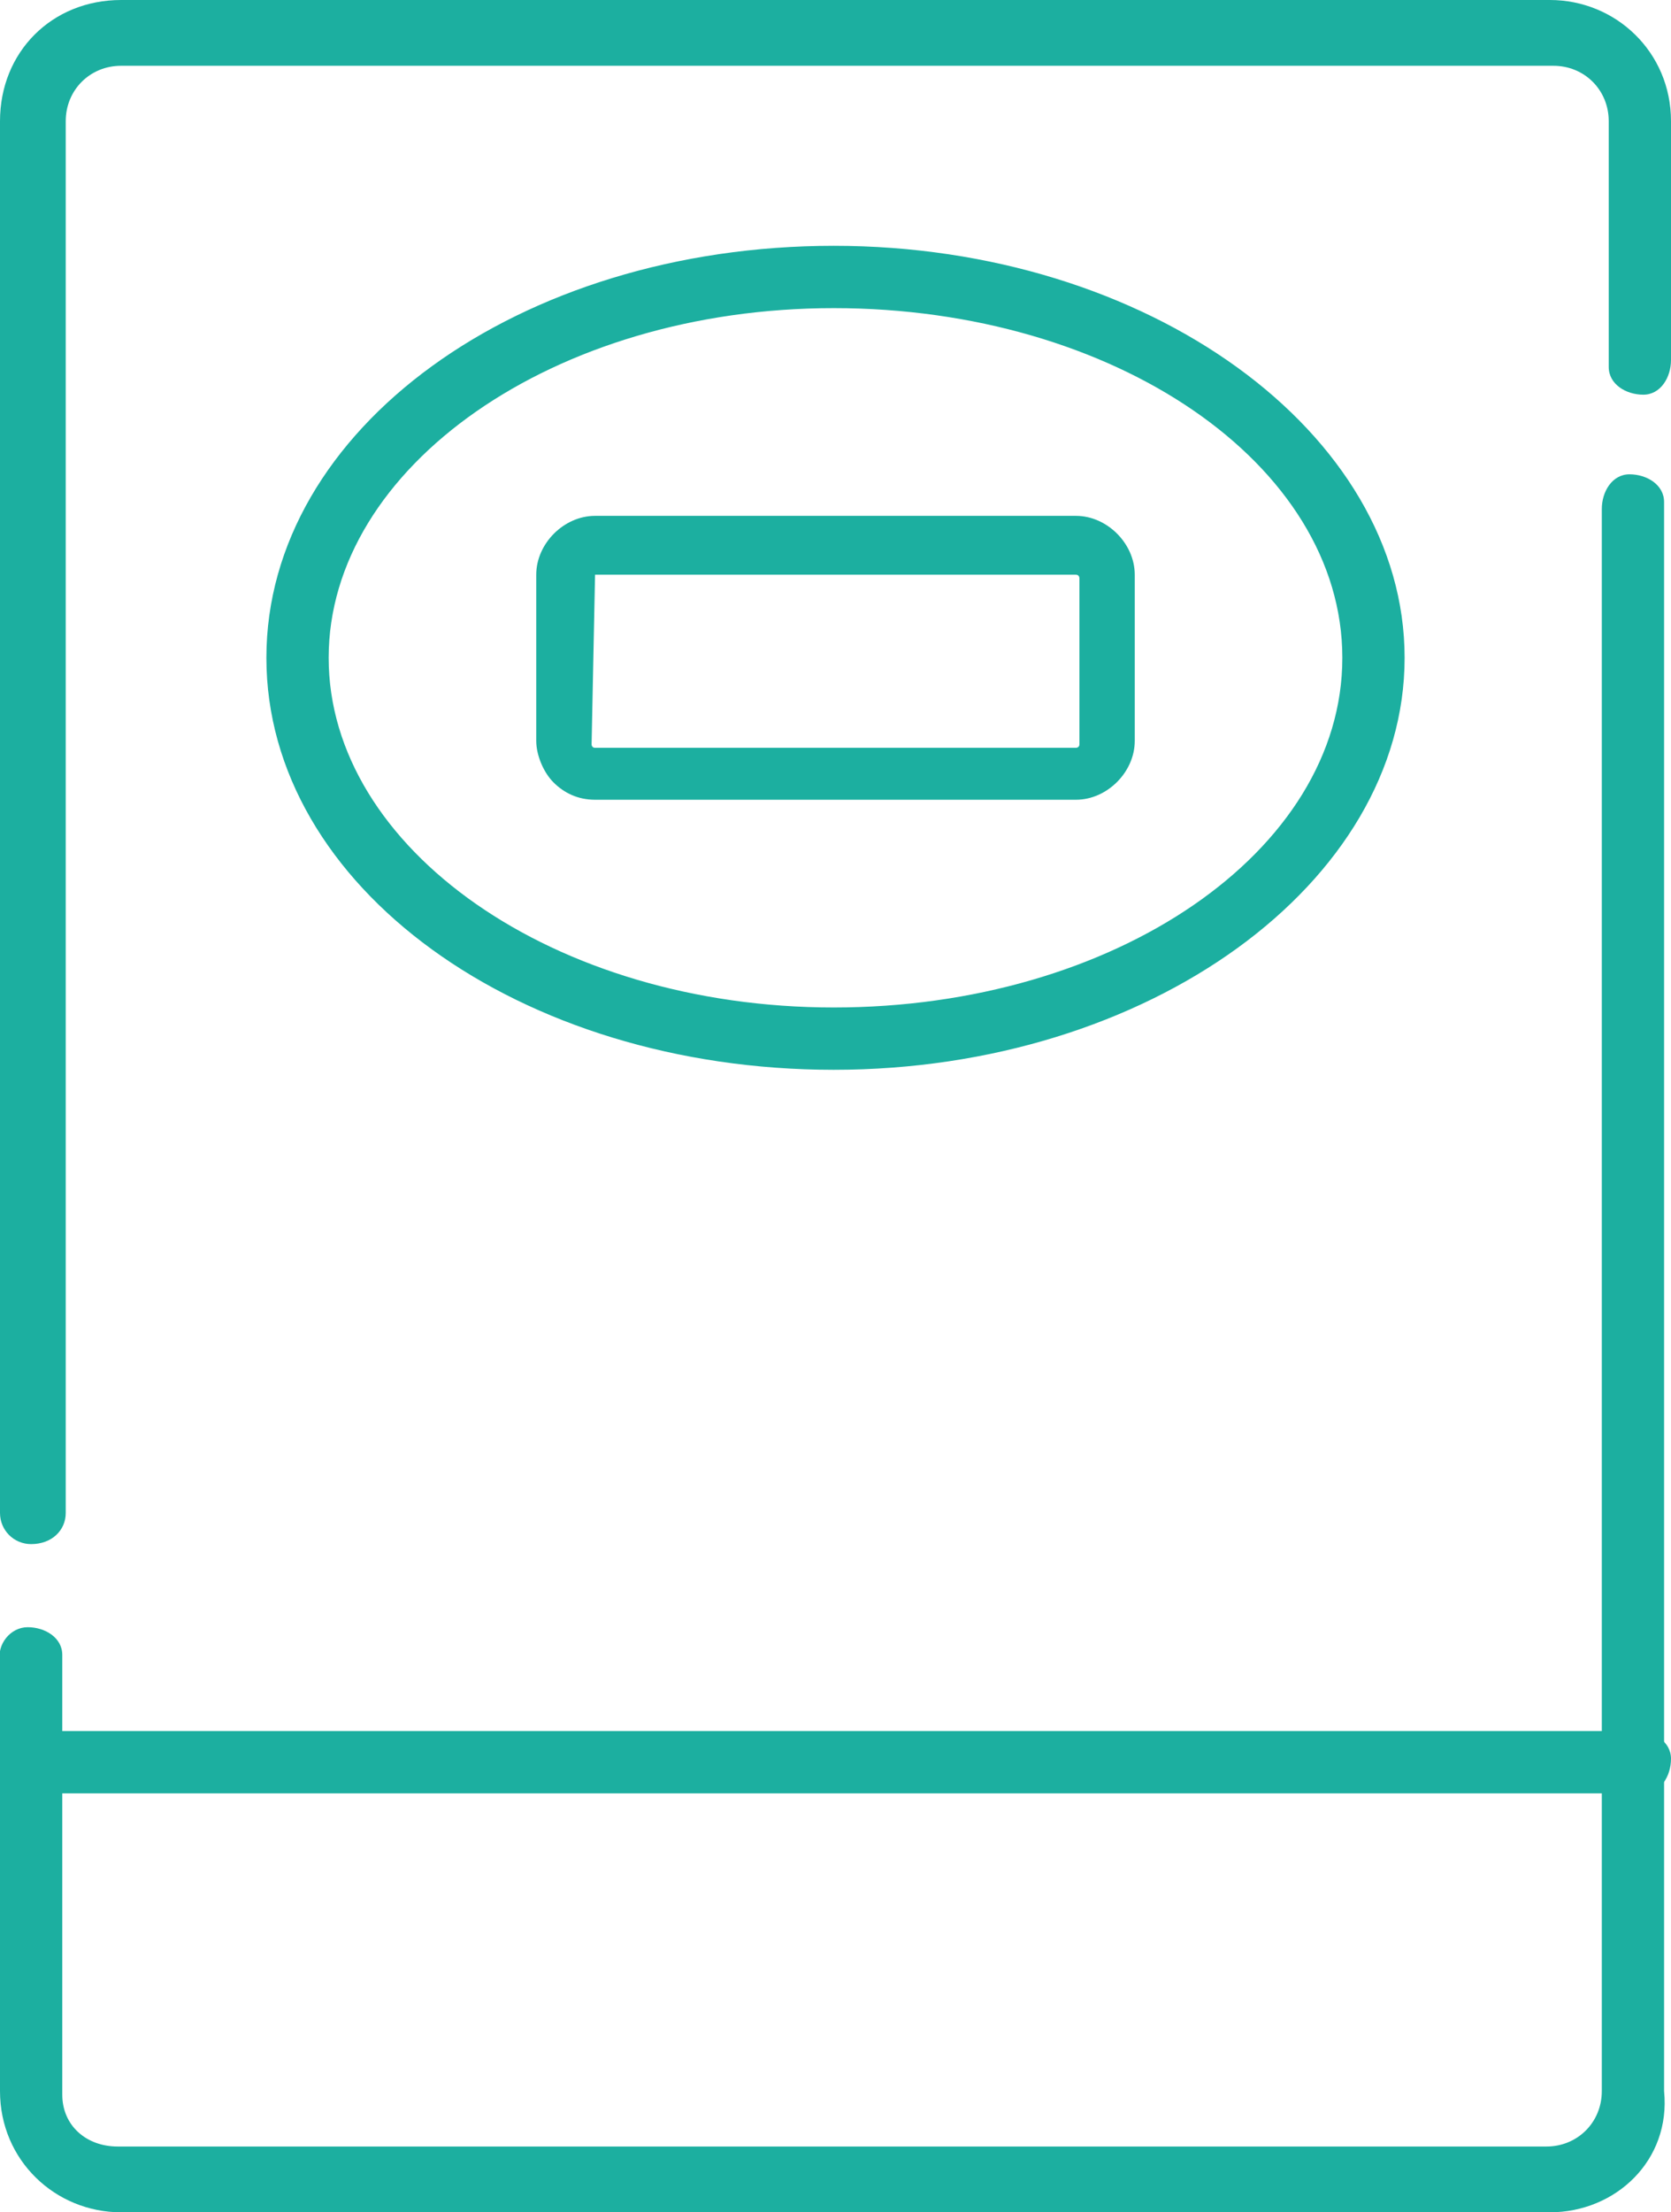
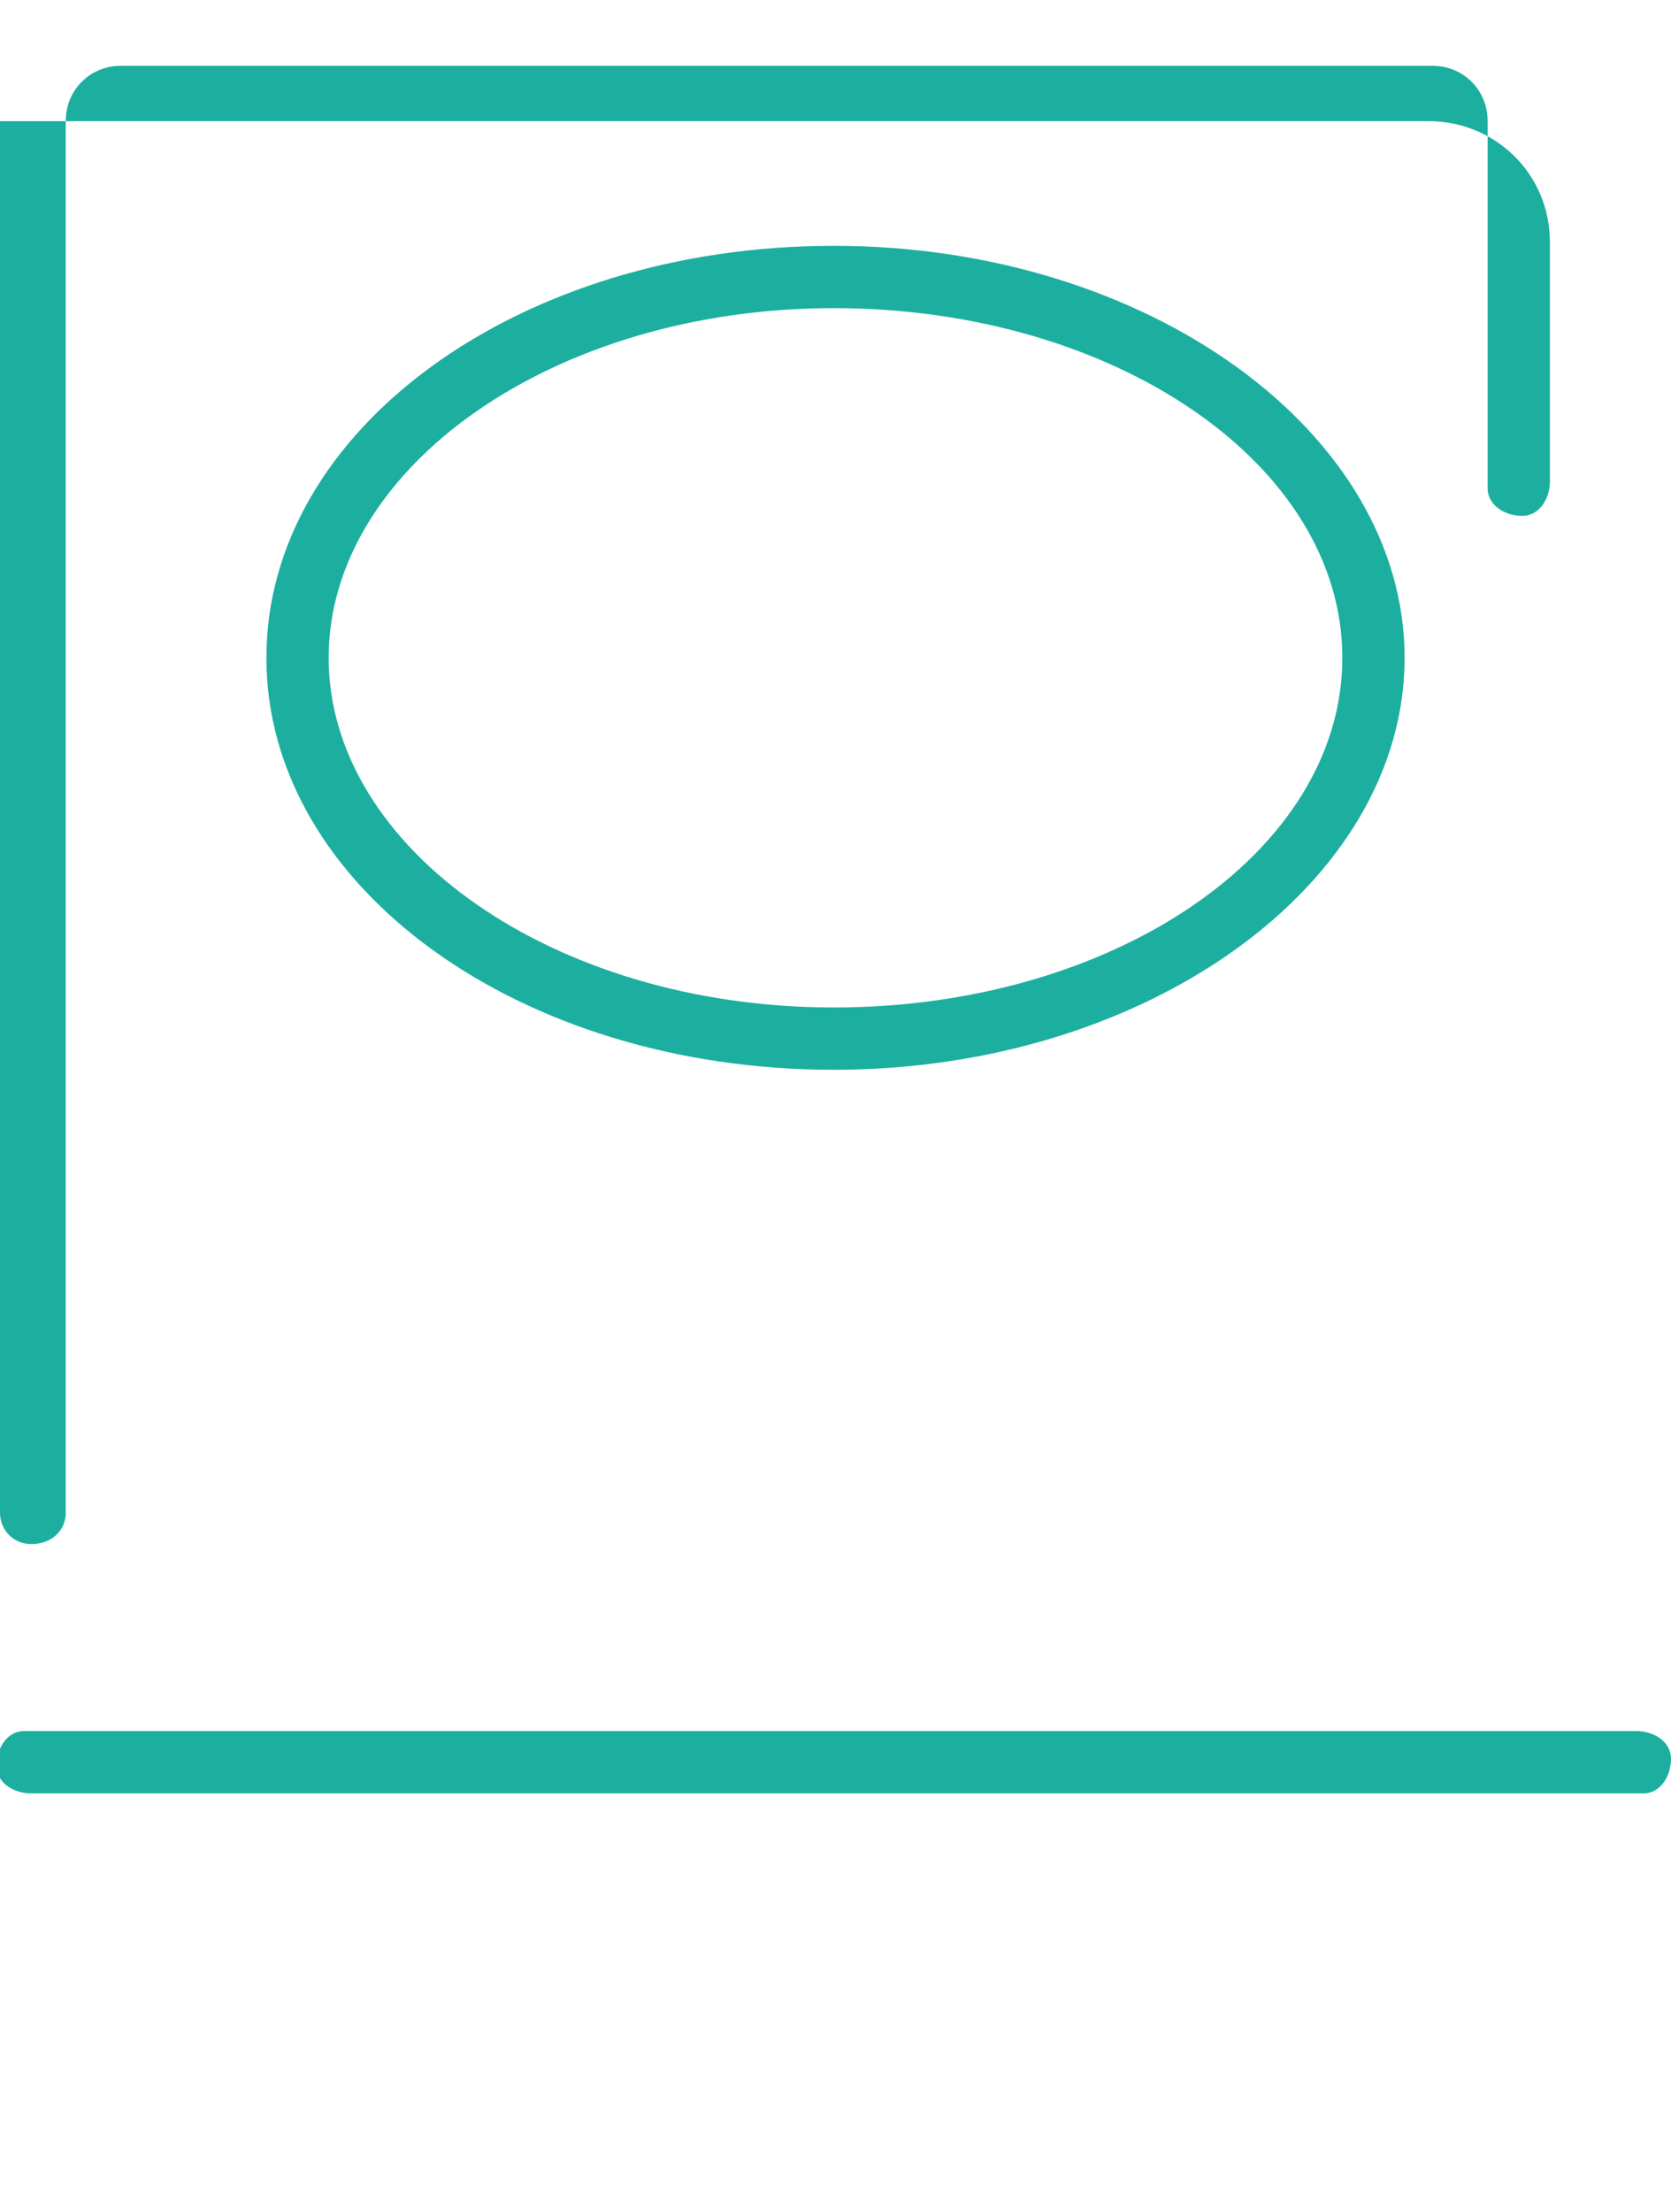
<svg xmlns="http://www.w3.org/2000/svg" id="图层_1" x="0px" y="0px" viewBox="0 0 48.3 63.9" style="enable-background:new 0 0 48.3 63.9;" xml:space="preserve">
  <style type="text/css">	.st0{fill:#1CAFA0;}</style>
-   <path class="st0" d="M0.9,44.6c-0.5,0-0.9-0.4-0.9-0.9V3.5C0,1.5,1.5,0,3.5,0h41.3c1.9,0,3.5,1.5,3.5,3.5v6.9c0,0.5-0.3,1-0.8,1 s-1-0.3-1-0.8c0-0.1,0-0.1,0-0.2V3.5c0-0.9-0.7-1.6-1.6-1.6l0,0H3.5c-0.9,0-1.6,0.7-1.6,1.6l0,0v40.2C1.9,44.2,1.5,44.6,0.9,44.6 L0.9,44.6z" />
-   <path class="st0" d="M44.8,63.9H3.5c-1.9,0-3.5-1.5-3.5-3.5V48c-0.1-0.5,0.3-1,0.8-1s1,0.3,1,0.8c0,0.1,0,0.1,0,0.2v12.5 c0,0.9,0.7,1.5,1.6,1.5h41.3c0.9,0,1.6-0.7,1.6-1.6V14.7c0-0.5,0.3-1,0.8-1s1,0.3,1,0.8c0,0.1,0,0.1,0,0.2v45.7 C48.3,62.4,46.7,63.9,44.8,63.9z" />
+   <path class="st0" d="M0.9,44.6c-0.5,0-0.9-0.4-0.9-0.9V3.5h41.3c1.9,0,3.5,1.5,3.5,3.5v6.9c0,0.5-0.3,1-0.8,1 s-1-0.3-1-0.8c0-0.1,0-0.1,0-0.2V3.5c0-0.9-0.7-1.6-1.6-1.6l0,0H3.5c-0.9,0-1.6,0.7-1.6,1.6l0,0v40.2C1.9,44.2,1.5,44.6,0.9,44.6 L0.9,44.6z" />
  <path class="st0" d="M47.3,51.8H0.9c-0.5,0-1-0.3-1-0.8s0.3-1,0.8-1c0.1,0,0.1,0,0.2,0h46.4c0.5,0,1,0.3,1,0.8s-0.3,1-0.8,1 C47.5,51.8,47.4,51.8,47.3,51.8z" />
-   <path class="st0" d="M17.2,23.1c-0.5,0-0.9-0.2-1.2-0.5c-0.3-0.3-0.5-0.8-0.5-1.2v-4.8c0-0.9,0.8-1.7,1.7-1.7h13.9 c0.9,0,1.7,0.8,1.7,1.7v4.8c0,0.9-0.8,1.7-1.7,1.7L17.2,23.1z M17.2,16.6C17.2,16.6,17.1,16.6,17.2,16.6l-0.1,4.9c0,0,0,0.1,0.1,0.1 h13.9c0,0,0.1,0,0.1-0.1v-4.8c0,0,0-0.1-0.1-0.1H17.2z" />
  <path class="st0" d="M24.1,30.9C15,30.9,7.7,25.6,7.7,19S15,7.1,24.1,7.1S40.6,12.5,40.6,19S33.2,30.9,24.1,30.9z M24.1,8.9 C16,8.9,9.5,13.5,9.5,19S16,29.1,24.1,29.1S38.8,24.6,38.8,19S32.2,8.9,24.1,8.9L24.1,8.9z" />
</svg>